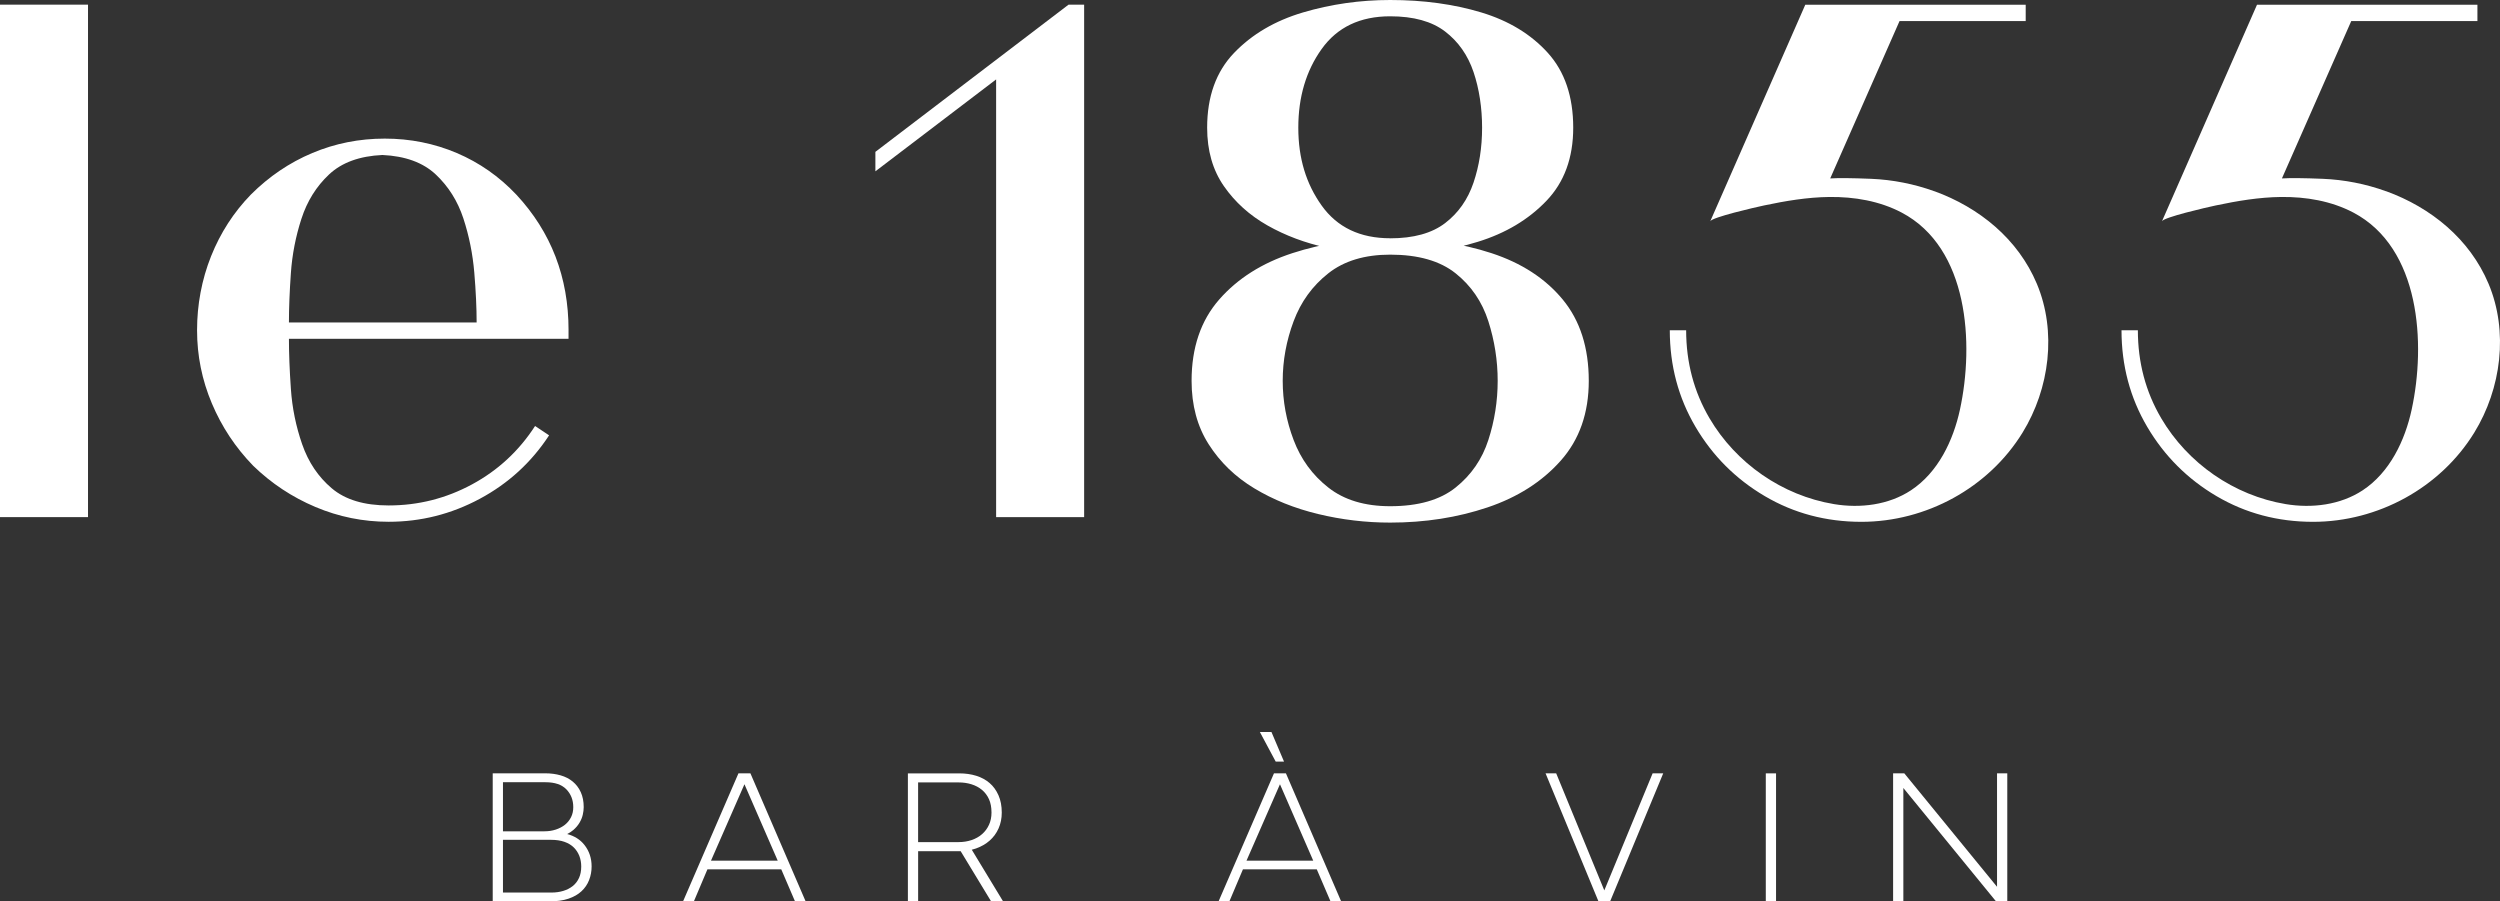
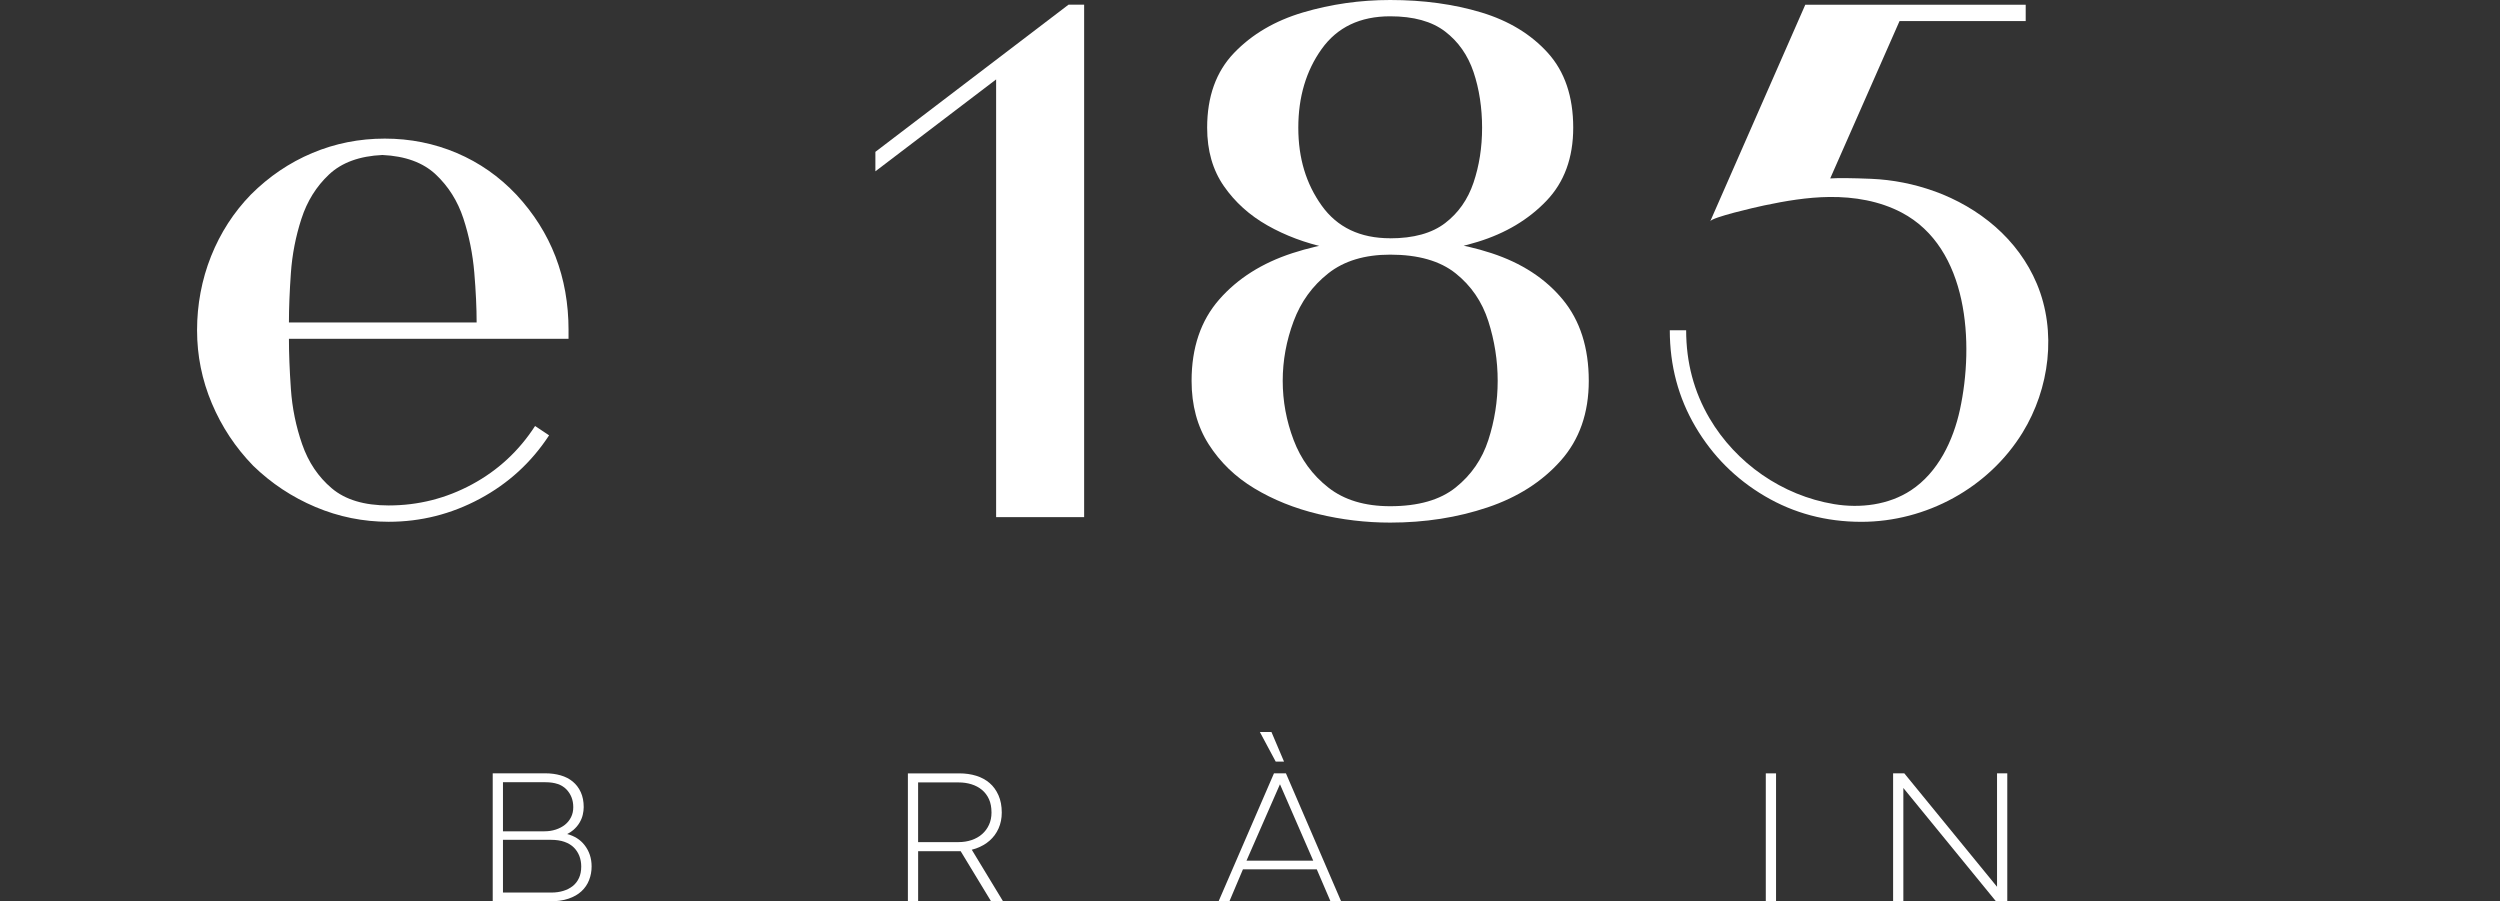
<svg xmlns="http://www.w3.org/2000/svg" id="Calque_2" viewBox="0 0 907.82 327.34">
  <rect x="0" y="0" width="907.82" height="327.34" fill="#333333" stroke="none" />
  <defs>
    <style>
      .cls-1 {
        fill: #fff;
      }
    </style>
  </defs>
  <g id="Calque_1-2" data-name="Calque_1">
    <g>
      <g>
        <path class="cls-1" d="M205.94,302.87c.86-.43,1.62-.92,2.27-1.49.91-.79,1.65-1.66,2.21-2.6s.96-1.89,1.19-2.88c.23-.98.35-1.92.35-2.81,0-2.06-.35-3.86-1.05-5.4-.7-1.54-1.67-2.83-2.91-3.86s-2.71-1.79-4.42-2.28c-1.71-.49-3.57-.74-5.58-.74h-19.08v46.51h20.55c2.71,0,5.03-.33,6.95-.98,1.92-.65,3.5-1.55,4.73-2.7,1.24-1.15,2.16-2.5,2.77-4.07s.91-3.21.91-4.95c0-2.99-.87-5.59-2.6-7.79-1.54-1.96-3.65-3.28-6.31-3.98l.02.02ZM182.64,284.05h15.43c3.41,0,5.95.87,7.61,2.6,1.66,1.73,2.49,3.88,2.49,6.45,0,1.36-.27,2.57-.81,3.65s-1.27,1.99-2.21,2.74-2.05,1.33-3.33,1.75c-1.29.42-2.65.63-4.1.63h-15.08v-17.82ZM210.25,318.81c-.54,1.19-1.3,2.17-2.28,2.95-.98.77-2.13,1.36-3.44,1.75-1.31.4-2.74.6-4.28.6h-17.61v-19.15h17.4c1.92,0,3.57.25,4.95.74s2.51,1.18,3.4,2.07c.89.89,1.55,1.92,2,3.09.44,1.17.67,2.43.67,3.79,0,1.59-.27,2.98-.81,4.17h0Z" />
-         <path class="cls-1" d="M268.15,280.83l-20.13,46.51h3.93l4.93-11.65h26.82l5,11.65h3.86l-20.06-46.51h-4.35,0ZM258.18,312.53l12.15-27.75,12.08,27.75h-24.23,0Z" />
        <path class="cls-1" d="M354.47,308.08c1.89-.68,3.53-1.62,4.91-2.84s2.46-2.69,3.23-4.42c.77-1.73,1.16-3.65,1.16-5.75,0-2.39-.4-4.48-1.19-6.28-.8-1.8-1.87-3.29-3.23-4.45-1.36-1.17-2.97-2.05-4.84-2.63-1.87-.58-3.93-.88-6.17-.88h-18.66v46.51h3.72v-18.24h14.8c.22,0,.42-.02.64-.02l11.08,18.26h4.35l-11.39-18.78c.55-.13,1.08-.29,1.6-.48h0ZM348.12,305.8h-14.73v-21.68h14.73c1.64,0,3.18.22,4.63.67s2.72,1.12,3.82,2.03,1.95,2.05,2.56,3.4c.61,1.36.91,2.97.91,4.84,0,1.64-.3,3.12-.91,4.45-.61,1.33-1.45,2.47-2.53,3.4-1.08.94-2.34,1.65-3.79,2.14-1.45.49-3.02.74-4.7.74h.01Z" />
        <polygon class="cls-1" points="466.26 276.55 461.7 265.81 457.49 265.81 463.24 276.55 466.26 276.55" />
        <path class="cls-1" d="M462.61,280.83l-20.13,46.51h3.93l4.93-11.65h26.82l5,11.65h3.86l-20.06-46.51h-4.35ZM452.64,312.53l12.15-27.75,12.08,27.75h-24.23Z" />
-         <polygon class="cls-1" points="582.57 323.33 565.1 280.83 561.24 280.83 580.46 327.34 584.67 327.34 603.96 280.83 600.11 280.83 582.57 323.33" />
        <rect class="cls-1" x="641.21" y="280.83" width="3.72" height="46.51" />
        <polygon class="cls-1" points="725.18 280.83 725.18 322.02 691.51 280.83 687.44 280.83 687.44 327.34 691.16 327.34 691.16 286.14 724.83 327.34 728.9 327.34 728.9 280.83 725.18 280.83" />
      </g>
      <g>
-         <path class="cls-1" d="M866.48,69.44c16.22,5.89,30.33,17.31,37.18,33.59,7.29,17.34,4.66,38.06-5.19,54.08-12.35,20.07-35.03,32.38-58.52,32.38-12.82,0-24.51-3.11-35.07-9.33s-18.95-14.61-25.17-25.17c-6.22-10.56-9.33-22.24-9.33-35.07h5.94c0,11.69,2.83,22.34,8.48,31.96,9.62,16.36,26.41,28.05,45.21,31.18,9.56,1.59,19.85.31,27.94-5.01,9.87-6.5,15.37-18.1,17.8-29.34,5.16-23.84,3.2-58.68-21.18-71.52-8-4.21-17.2-5.76-26.25-5.66-7.98.09-15.89,1.43-23.68,3.07-3.56.75-18.84,4.29-19.56,5.74L819.58,1.72h80.04v5.94h-45.82l-25.17,57.13c3.01-.19,7.96-.14,14.85.14,7.78.32,15.61,1.85,23,4.53v-.02Z" />
        <path class="cls-1" d="M702.45,69.44c16.22,5.89,30.33,17.31,37.18,33.59,7.29,17.34,4.66,38.06-5.19,54.08-12.35,20.07-35.03,32.38-58.52,32.38-12.82,0-24.51-3.11-35.07-9.33s-18.95-14.61-25.17-25.17c-6.22-10.56-9.33-22.24-9.33-35.07h5.94c0,11.69,2.83,22.34,8.48,31.96,9.62,16.36,26.41,28.05,45.21,31.18,9.56,1.59,19.85.31,27.94-5.01,9.87-6.5,15.37-18.1,17.8-29.34,5.16-23.84,3.2-58.68-21.18-71.52-8-4.21-17.2-5.76-26.25-5.66-7.98.09-15.89,1.43-23.68,3.07-3.56.75-18.84,4.29-19.56,5.74L655.55,1.72h80.04v5.94h-45.82l-25.17,57.13c3.01-.19,7.96-.14,14.85.14,7.78.32,15.61,1.85,23,4.53v-.02Z" />
-         <path class="cls-1" d="M0,1.69h31.96v186.09H0V1.69Z" />
        <path class="cls-1" d="M206.45,119.91v3.11h-101.53c0,5.28.23,11.36.71,18.24.47,6.88,1.84,13.58,4.1,20.08s5.84,11.83,10.75,15.98c4.9,4.15,11.78,6.22,20.65,6.22,10.75,0,20.83-2.55,30.26-7.64,9.43-5.09,17.06-12.16,22.91-21.21l5.09,3.39c-6.41,9.81-14.8,17.49-25.17,23.05-10.37,5.56-21.4,8.34-33.09,8.34-9.24,0-18.1-1.79-26.58-5.37s-16.03-8.58-22.63-14.99c-6.41-6.6-11.41-14.14-14.99-22.63-3.58-8.48-5.37-17.34-5.37-26.58s1.7-18.38,5.09-26.87c3.39-8.48,8.2-15.93,14.42-22.34,6.6-6.6,14.04-11.64,22.34-15.13s17.06-5.23,26.3-5.23,17.96,1.75,26.16,5.23c8.2,3.49,15.41,8.53,21.64,15.13,12.63,13.58,18.95,29.98,18.95,49.21h-.01ZM138.86,56.28c-8.3.38-14.75,2.74-19.37,7.07-4.62,4.34-7.97,9.71-10.04,16.12-2.08,6.41-3.35,12.97-3.82,19.66s-.71,12.68-.71,17.96h68.16c0-5.28-.28-11.31-.85-18.1-.57-6.79-1.89-13.34-3.96-19.66-2.08-6.32-5.42-11.64-10.04-15.98s-11.08-6.69-19.37-7.07h0Z" />
        <path class="cls-1" d="M388.02,1.69h5.66v186.09h-31.96V28.84l-43.84,33.37v-7.07L388.02,1.69h0Z" />
        <path class="cls-1" d="M576.93,138.29c0,11.69-3.39,21.35-10.18,28.99-6.79,7.64-15.65,13.29-26.58,16.97-10.94,3.68-22.72,5.52-35.35,5.52-8.86,0-17.58-1.04-26.16-3.11-8.58-2.07-16.31-5.18-23.19-9.33s-12.4-9.47-16.55-15.98c-4.15-6.5-6.22-14.18-6.22-23.05,0-12.06,3.35-21.92,10.04-29.55,6.69-7.64,15.56-13.24,26.58-16.83,11.03-3.58,22.86-5.37,35.49-5.37,13.58,0,25.83,1.79,36.77,5.37,10.93,3.58,19.56,9.19,25.88,16.83,6.31,7.64,9.47,17.49,9.47,29.55h0ZM571.28,46.38c0,10.94-3.25,19.8-9.76,26.58-6.5,6.79-14.8,11.74-24.89,14.85s-20.69,4.67-31.82,4.67c-7.54,0-15.23-.85-23.05-2.55-7.83-1.7-14.99-4.38-21.49-8.06s-11.79-8.44-15.84-14.28c-4.06-5.84-6.08-12.91-6.08-21.21,0-11.31,3.25-20.36,9.76-27.15s14.85-11.69,25.03-14.71c10.18-3.01,20.74-4.52,31.68-4.52,12.06,0,23.09,1.51,33.09,4.52,9.99,3.02,18.05,7.92,24.18,14.71,6.12,6.79,9.19,15.84,9.19,27.15ZM504.82,183.82c10.18,0,18.1-2.26,23.76-6.79,5.66-4.53,9.62-10.27,11.88-17.25,2.26-6.97,3.39-14.14,3.39-21.49s-1.13-14.57-3.39-21.64c-2.26-7.07-6.22-12.87-11.88-17.39-5.66-4.52-13.58-6.79-23.76-6.79-9.24,0-16.74,2.26-22.48,6.79-5.75,4.53-9.95,10.32-12.59,17.39s-3.96,14.28-3.96,21.64,1.32,14.52,3.96,21.49c2.64,6.98,6.83,12.73,12.59,17.25,5.75,4.53,13.24,6.79,22.48,6.79ZM504.82,86.54c8.48,0,15.13-1.84,19.94-5.52,4.81-3.68,8.25-8.58,10.32-14.71,2.07-6.12,3.11-12.77,3.11-19.94s-1.04-14.09-3.11-20.22c-2.08-6.13-5.51-11.03-10.32-14.71-4.81-3.68-11.45-5.52-19.94-5.52-10.94,0-19.23,3.96-24.89,11.88-5.66,7.92-8.48,17.44-8.48,28.56s2.83,20.36,8.48,28.28c5.66,7.92,13.95,11.88,24.89,11.88v.02Z" />
      </g>
    </g>
  </g>
</svg>